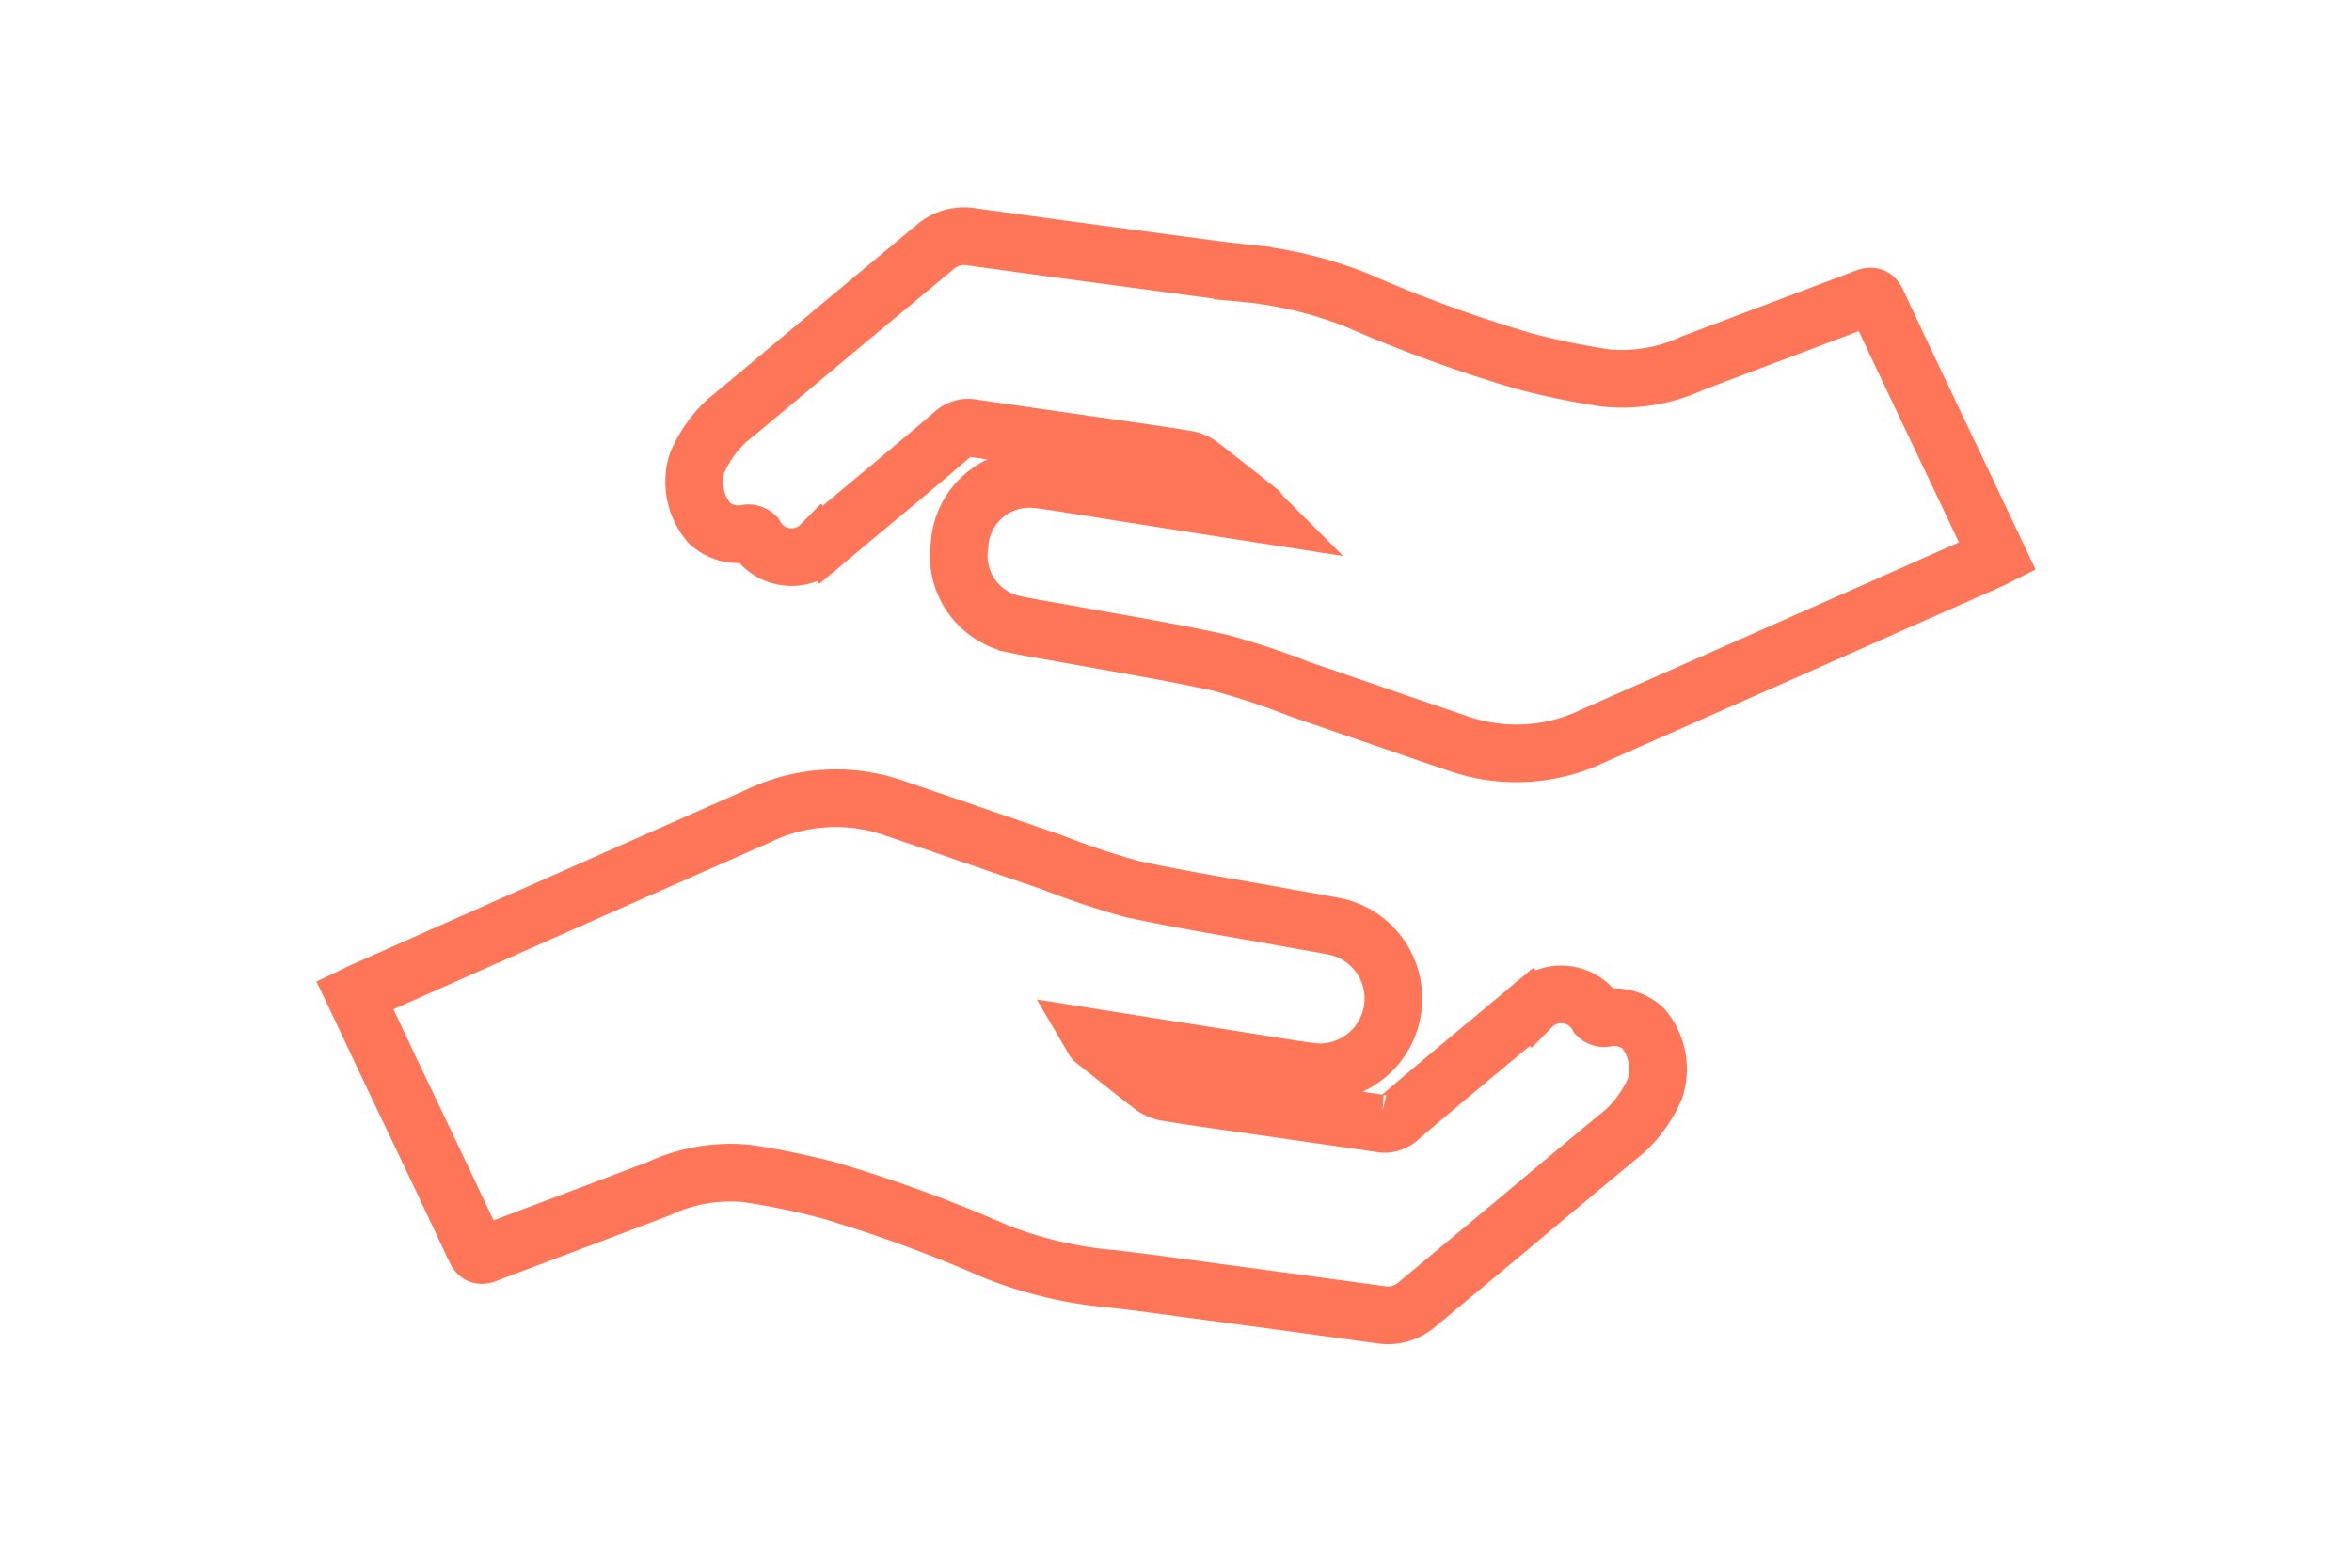
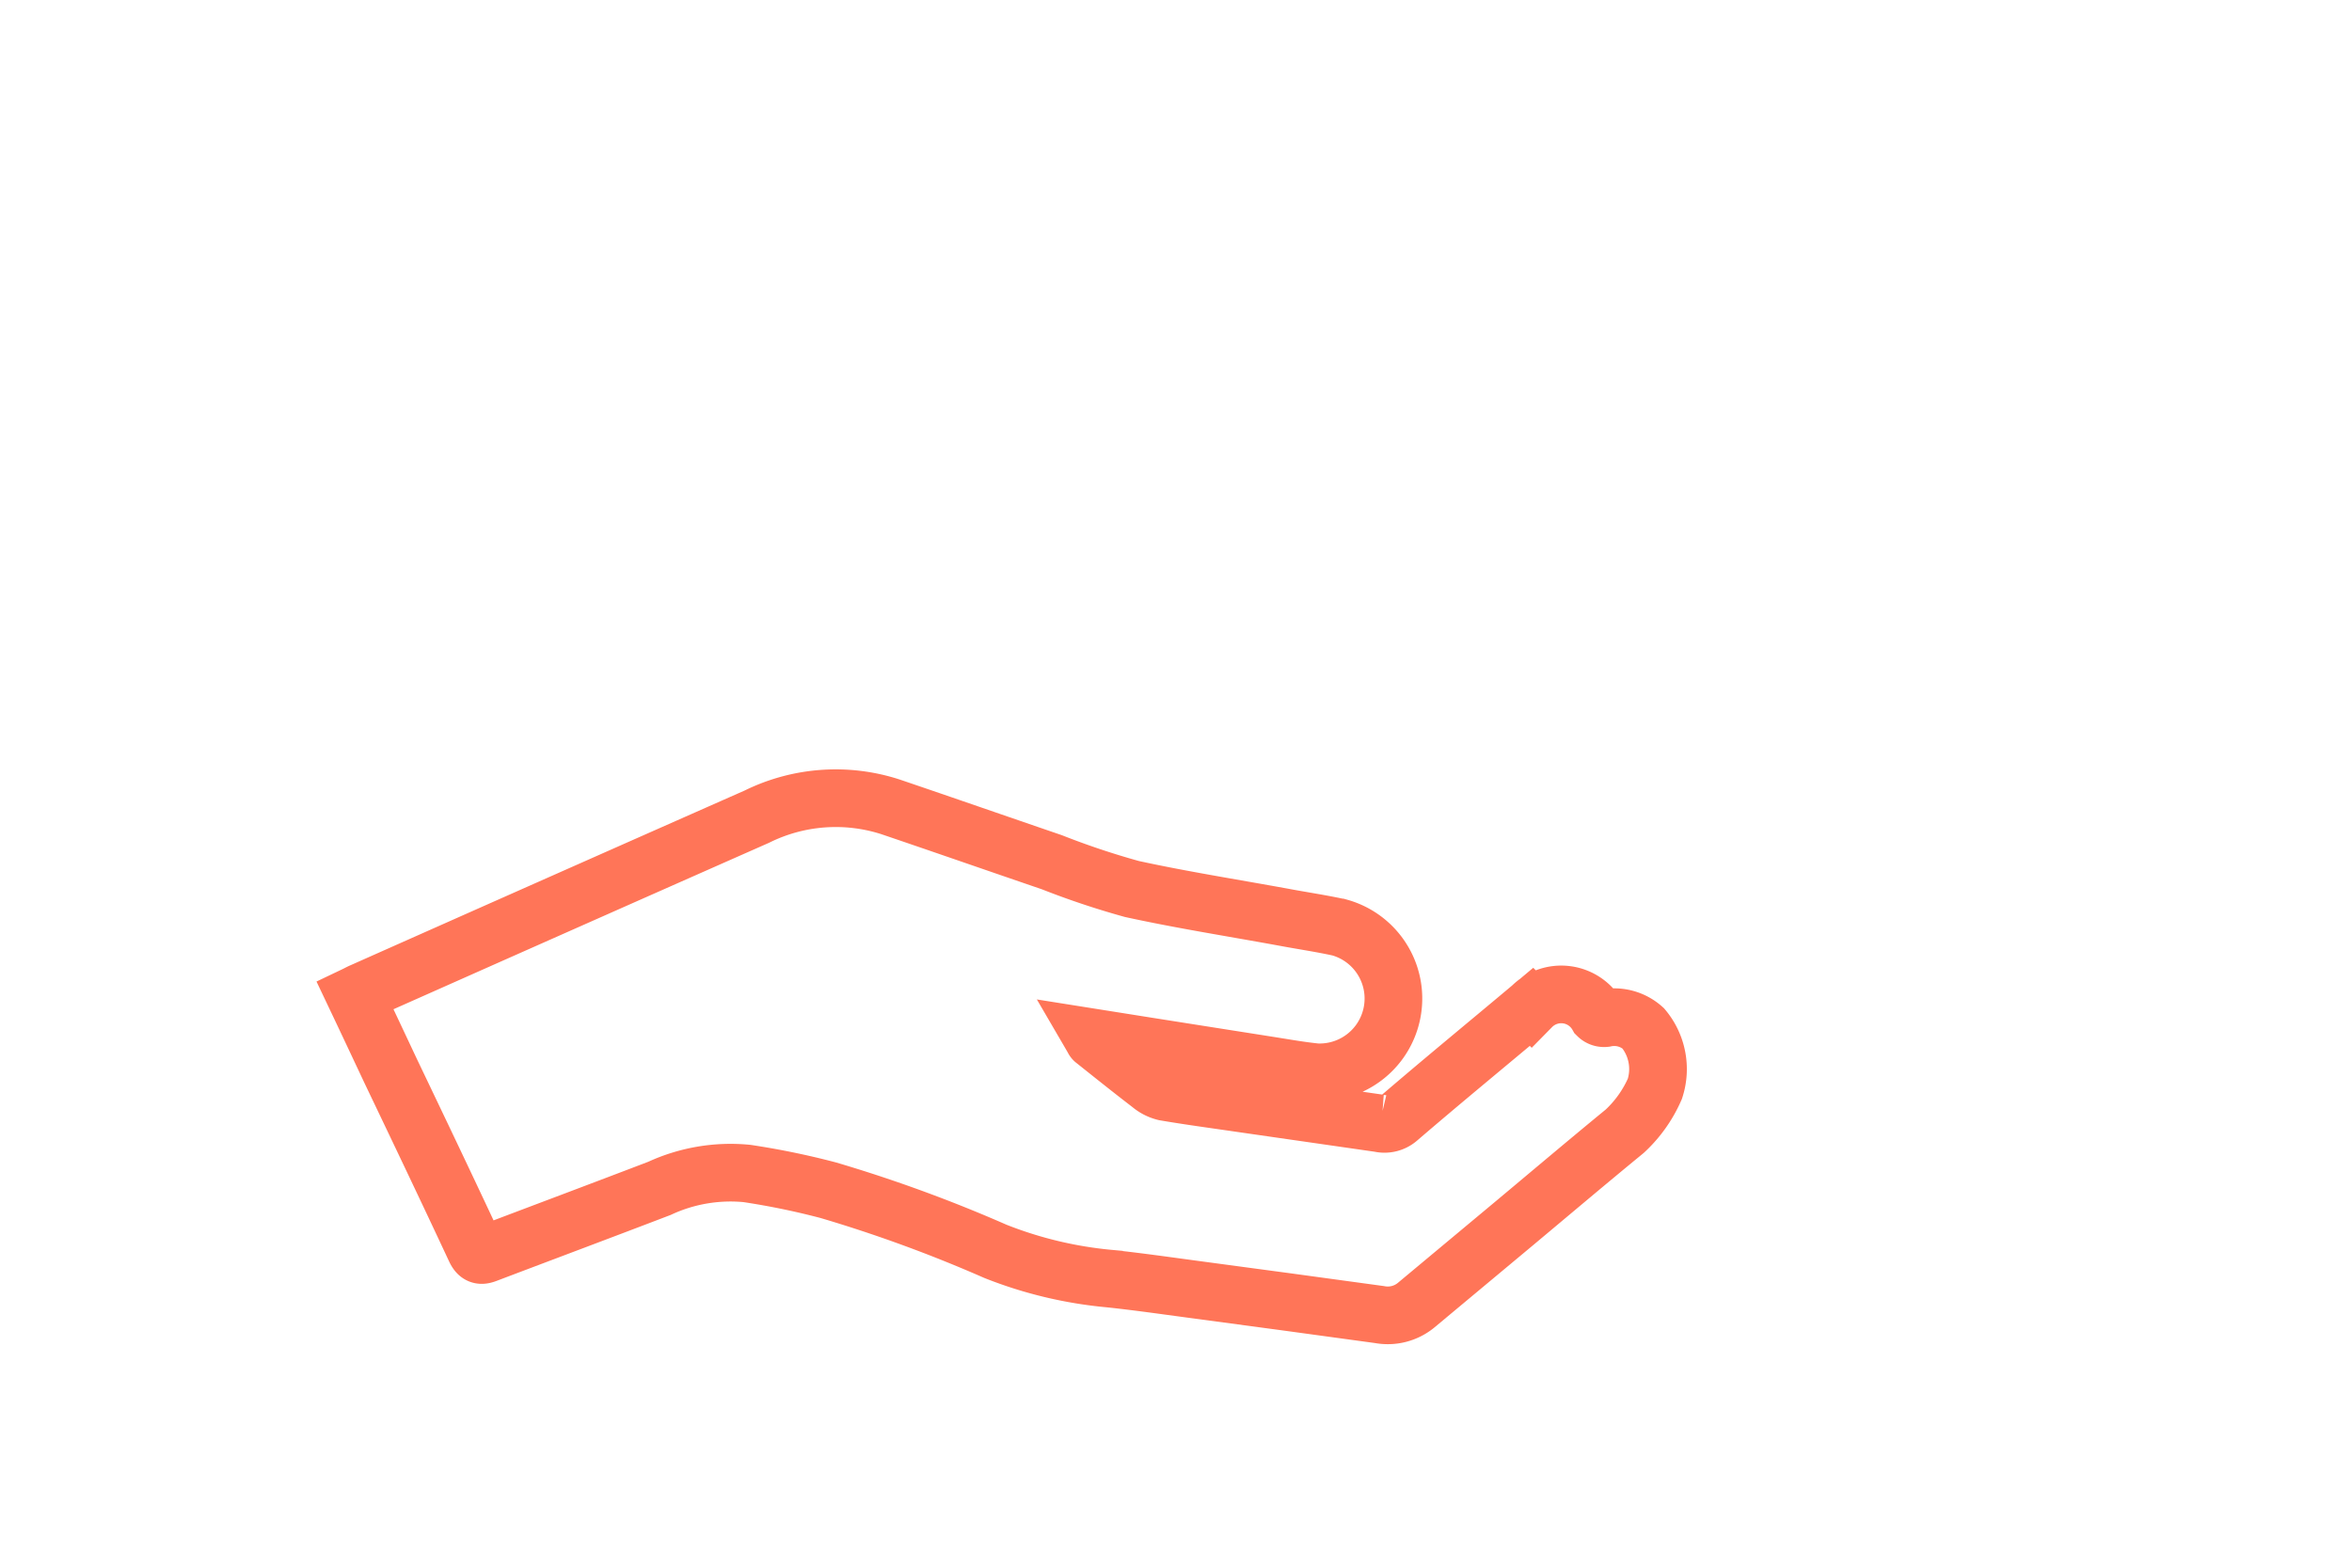
<svg xmlns="http://www.w3.org/2000/svg" viewBox="0 0 185.16 123.48">
  <defs>
    <style>.cls-1{fill:none;stroke:#ff7558;stroke-miterlimit:10;stroke-width:4.54px;}</style>
  </defs>
  <title>Customer Empathy</title>
  <g id="Customer_Empathy" data-name="Customer Empathy">
    <path class="cls-1" d="M130.28,85.73a10,10,0,0,1-2.37,3.34c-2.89,2.37-5.75,4.79-8.62,7.19l-7.83,6.53a3.51,3.51,0,0,1-2.86.72l-7.31-1-7.44-1c-2.16-.29-4.32-.6-6.49-.83a32.34,32.34,0,0,1-9-2.15,111.13,111.13,0,0,0-13.15-4.81A60.2,60.2,0,0,0,58.8,92.4a13.3,13.3,0,0,0-6.88,1.17C47.4,95.3,42.86,97,38.33,98.72c-.46.18-.68.15-.92-.36-2.19-4.69-4.42-9.36-6.64-14-.94-2-1.88-4-2.83-6,.21-.1.38-.2.55-.27Q44,71.19,59.59,64.3a14,14,0,0,1,10.51-.77c4.24,1.44,8.46,2.91,12.7,4.36A62.9,62.9,0,0,0,89.11,70C93,70.85,97,71.48,101,72.21c1.48.28,3,.5,4.45.82a5.81,5.81,0,0,1-1.82,11.4c-1.2-.12-2.39-.33-3.58-.52l-9.52-1.5L86,81.69c.07.12.09.19.14.22,1.47,1.17,2.94,2.35,4.43,3.49a2.75,2.75,0,0,0,1.14.58c2,.34,4.09.62,6.14.92l10.76,1.55a1.66,1.66,0,0,0,1.47-.36c3.49-3,7-5.88,10.49-8.81a3.28,3.28,0,0,1,5.19.68.74.74,0,0,0,.6.21,3.4,3.4,0,0,1,3,.8A5,5,0,0,1,130.28,85.73Z" />
-     <path class="cls-1" d="M54.88,36.44a9.91,9.91,0,0,1,2.37-3.34c2.9-2.38,5.75-4.8,8.63-7.2l7.82-6.52a3.48,3.48,0,0,1,2.86-.72l7.31,1c2.48.34,5,.66,7.45,1,2.16.28,4.32.6,6.48.83a32.16,32.16,0,0,1,9,2.14A110.71,110.71,0,0,0,120,28.44a60.34,60.34,0,0,0,6.39,1.32,13.16,13.16,0,0,0,6.87-1.17c4.53-1.72,9.07-3.42,13.59-5.14.47-.18.69-.15.93.36,2.19,4.69,4.42,9.36,6.63,14l2.84,6c-.22.11-.38.2-.56.28Q141.13,51,125.58,57.87a14,14,0,0,1-10.51.77c-4.24-1.44-8.47-2.91-12.71-4.36a59.58,59.58,0,0,0-6.3-2.09c-3.93-.87-7.92-1.51-11.88-2.24-1.48-.27-3-.5-4.45-.82a5.51,5.51,0,0,1-4.19-6.2,5.51,5.51,0,0,1,6-5.2c1.2.13,2.39.34,3.59.53l9.52,1.5,4.57.71a2.3,2.3,0,0,0-.14-.22c-1.48-1.17-2.94-2.34-4.43-3.49a2.67,2.67,0,0,0-1.14-.57c-2-.34-4.1-.63-6.14-.92L76.61,33.72a1.68,1.68,0,0,0-1.48.36c-3.48,3-7,5.88-10.49,8.81a3.27,3.27,0,0,1-5.18-.69.79.79,0,0,0-.6-.21,3.39,3.39,0,0,1-3-.79A5,5,0,0,1,54.88,36.44Z" />
  </g>
</svg>